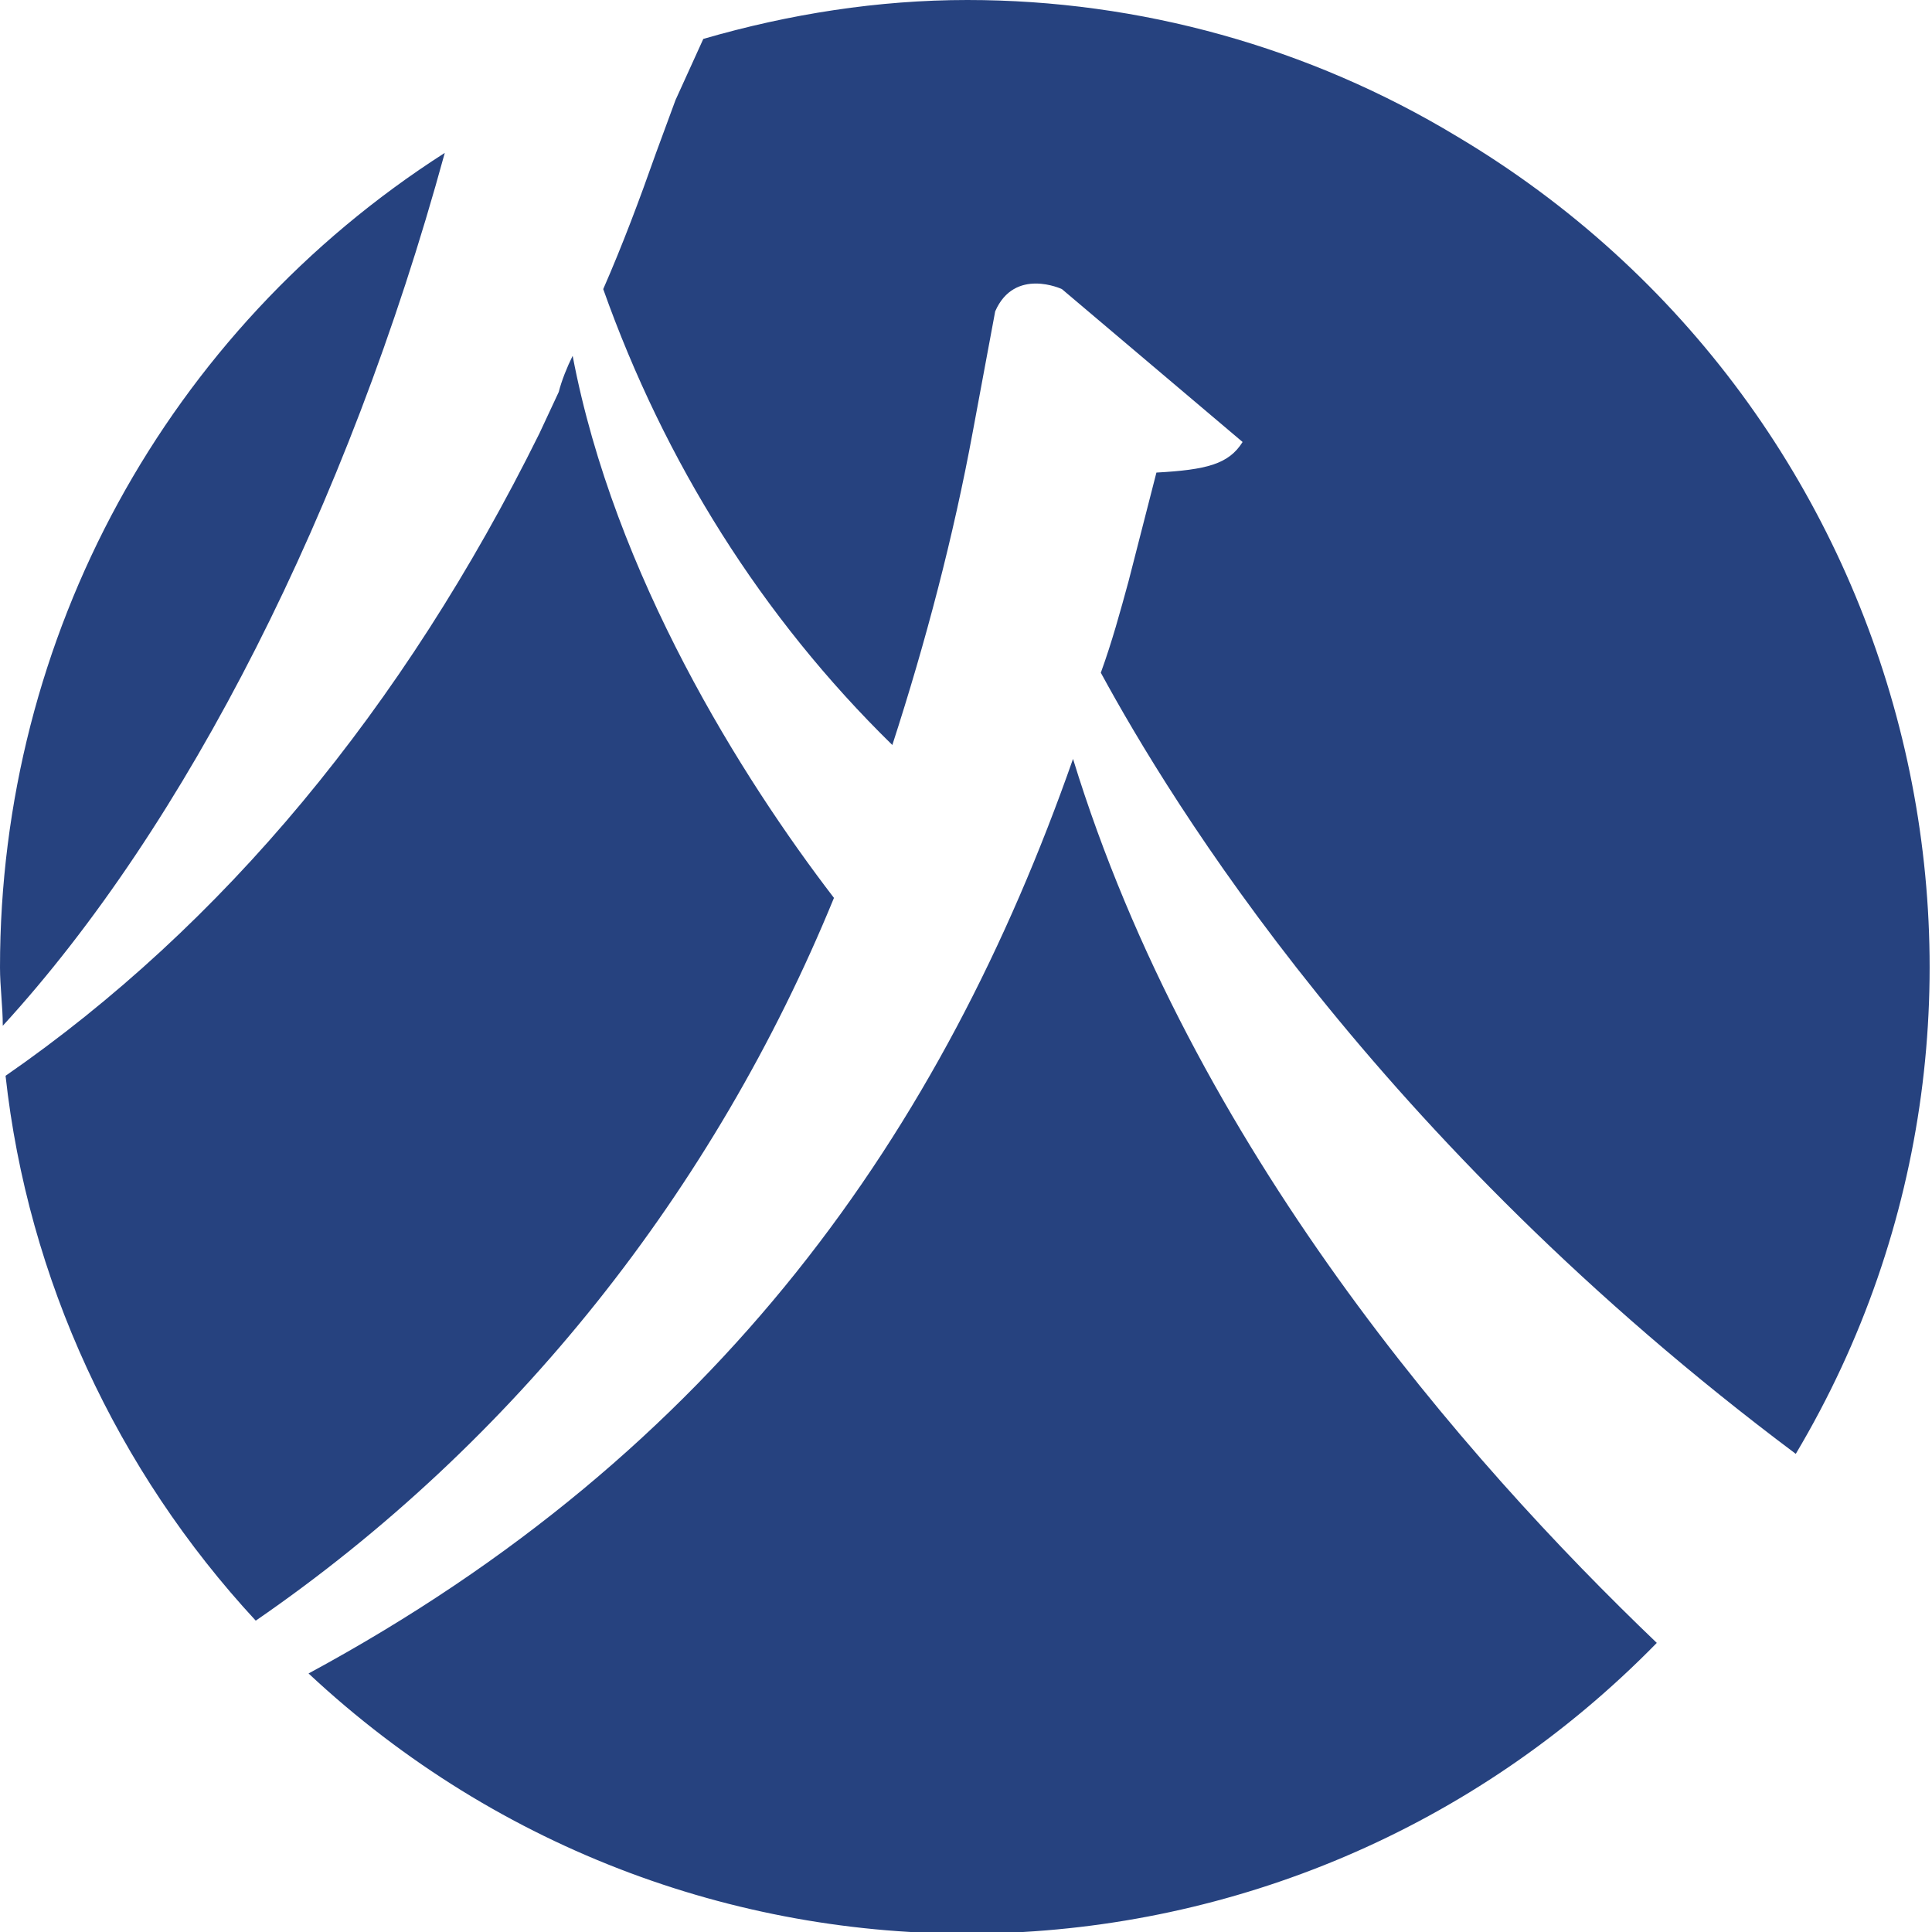
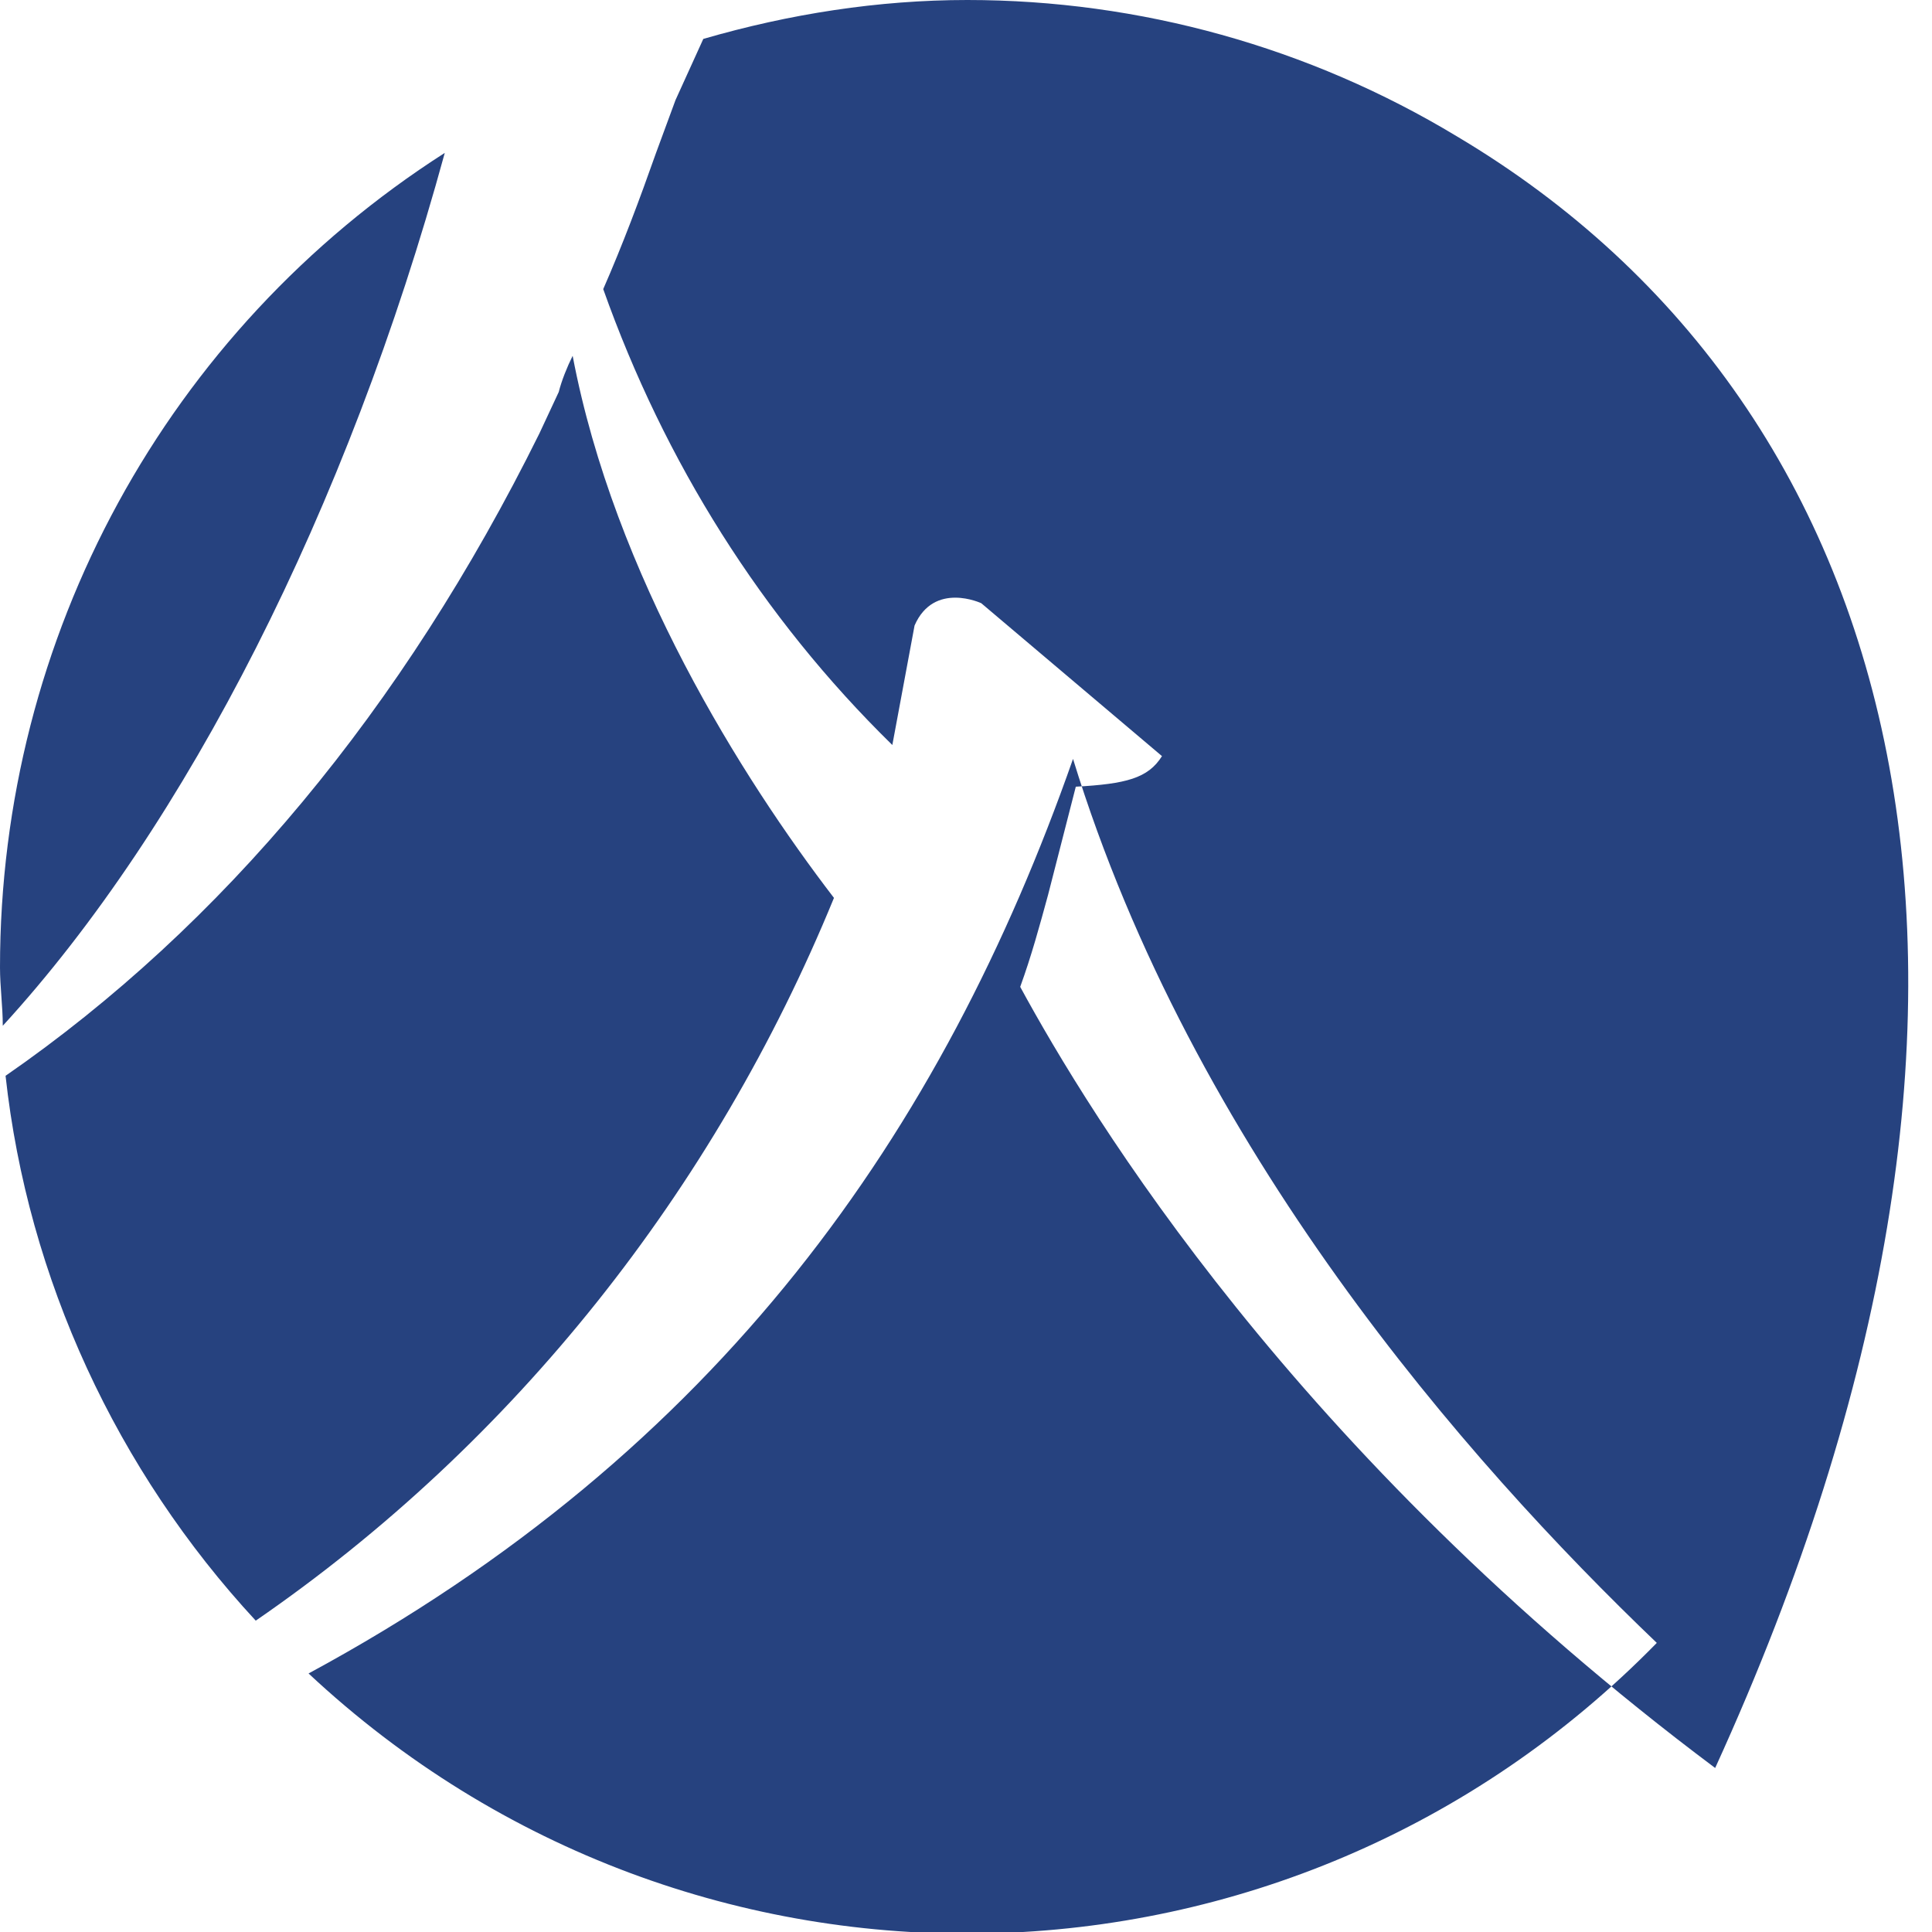
<svg xmlns="http://www.w3.org/2000/svg" version="1.1" id="圖層_1" x="0px" y="0px" viewBox="0 0 69.5 69.5" enable-background="new 0 0 69.5 69.5" xml:space="preserve">
-   <path fill="#26427F" d="M59.6,59.1c-13.2,13.5-34.7,14-48.5,1.1c14.8-8,22.8-19.5,27.5-32.9C42.9,41.3,52.7,52.5,59.6,59.1z M0,34.8  c0,0.7,0.1,1.4,0.1,2.1C6.7,29.7,12.5,18.3,16,5.5C6,11.9,0,22.9,0,34.8z M20.6,12.8c-0.2,0.4-0.4,0.9-0.5,1.3l-0.7,1.5  C14.5,25.5,8,33.3,0.2,38.7c0.8,7.3,4,14.2,9,19.6c9.3-6.4,16.5-15.5,20.8-26C26.7,28,22.1,20.7,20.6,12.8L20.6,12.8z M34.8,0  c-3.2,0-6.4,0.5-9.5,1.4l-1,2.2l-0.7,1.9c-0.6,1.7-1.2,3.3-1.9,4.9c2.2,6.2,5.7,11.8,10.4,16.4c1.2-3.7,2.2-7.5,2.9-11.3l0.8-4.3  c0.7-1.6,2.4-0.8,2.4-0.8l6.5,5.5c-0.5,0.8-1.3,1-3.1,1.1l-1,3.9c-0.3,1.1-0.6,2.2-1,3.3c2.5,4.6,9.9,16.8,25,28.1  C74.3,36,68.9,14.7,52.4,4.9C47.1,1.7,41,0,34.8,0z" />
+   <path fill="#26427F" d="M59.6,59.1c-13.2,13.5-34.7,14-48.5,1.1c14.8-8,22.8-19.5,27.5-32.9C42.9,41.3,52.7,52.5,59.6,59.1z M0,34.8  c0,0.7,0.1,1.4,0.1,2.1C6.7,29.7,12.5,18.3,16,5.5C6,11.9,0,22.9,0,34.8z M20.6,12.8c-0.2,0.4-0.4,0.9-0.5,1.3l-0.7,1.5  C14.5,25.5,8,33.3,0.2,38.7c0.8,7.3,4,14.2,9,19.6c9.3-6.4,16.5-15.5,20.8-26C26.7,28,22.1,20.7,20.6,12.8L20.6,12.8z M34.8,0  c-3.2,0-6.4,0.5-9.5,1.4l-1,2.2l-0.7,1.9c-0.6,1.7-1.2,3.3-1.9,4.9c2.2,6.2,5.7,11.8,10.4,16.4l0.8-4.3  c0.7-1.6,2.4-0.8,2.4-0.8l6.5,5.5c-0.5,0.8-1.3,1-3.1,1.1l-1,3.9c-0.3,1.1-0.6,2.2-1,3.3c2.5,4.6,9.9,16.8,25,28.1  C74.3,36,68.9,14.7,52.4,4.9C47.1,1.7,41,0,34.8,0z" />
</svg>